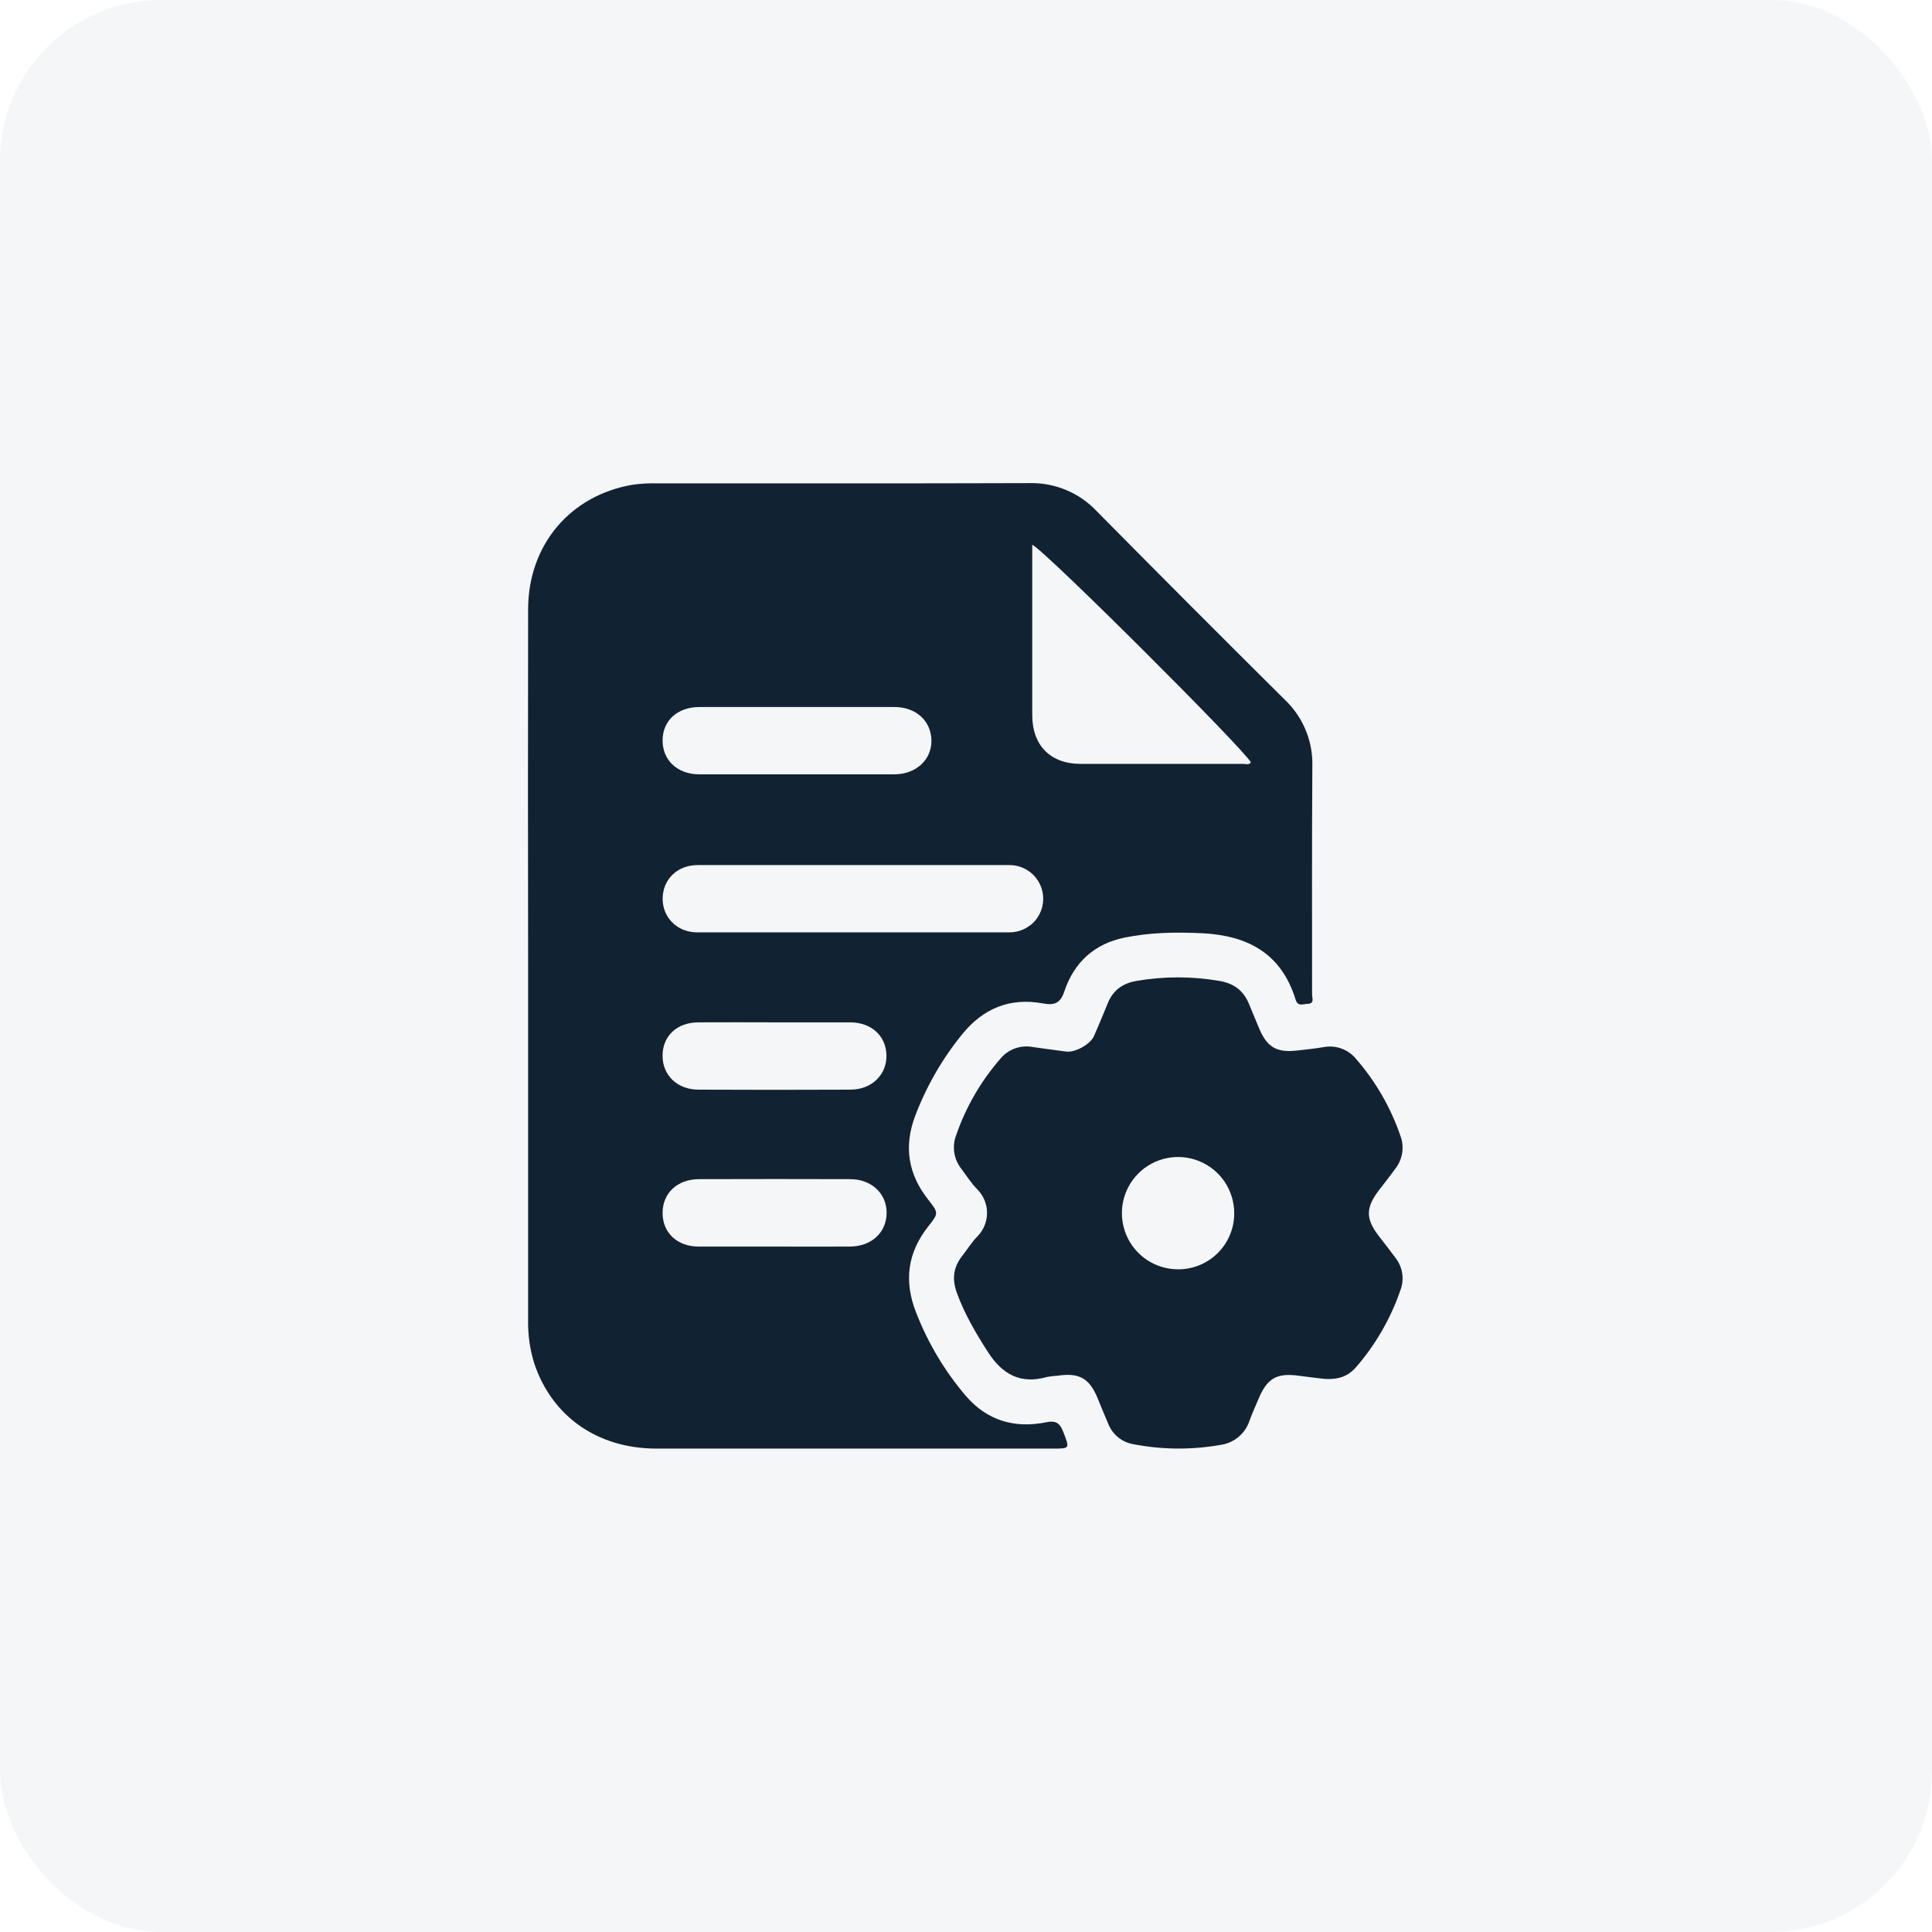
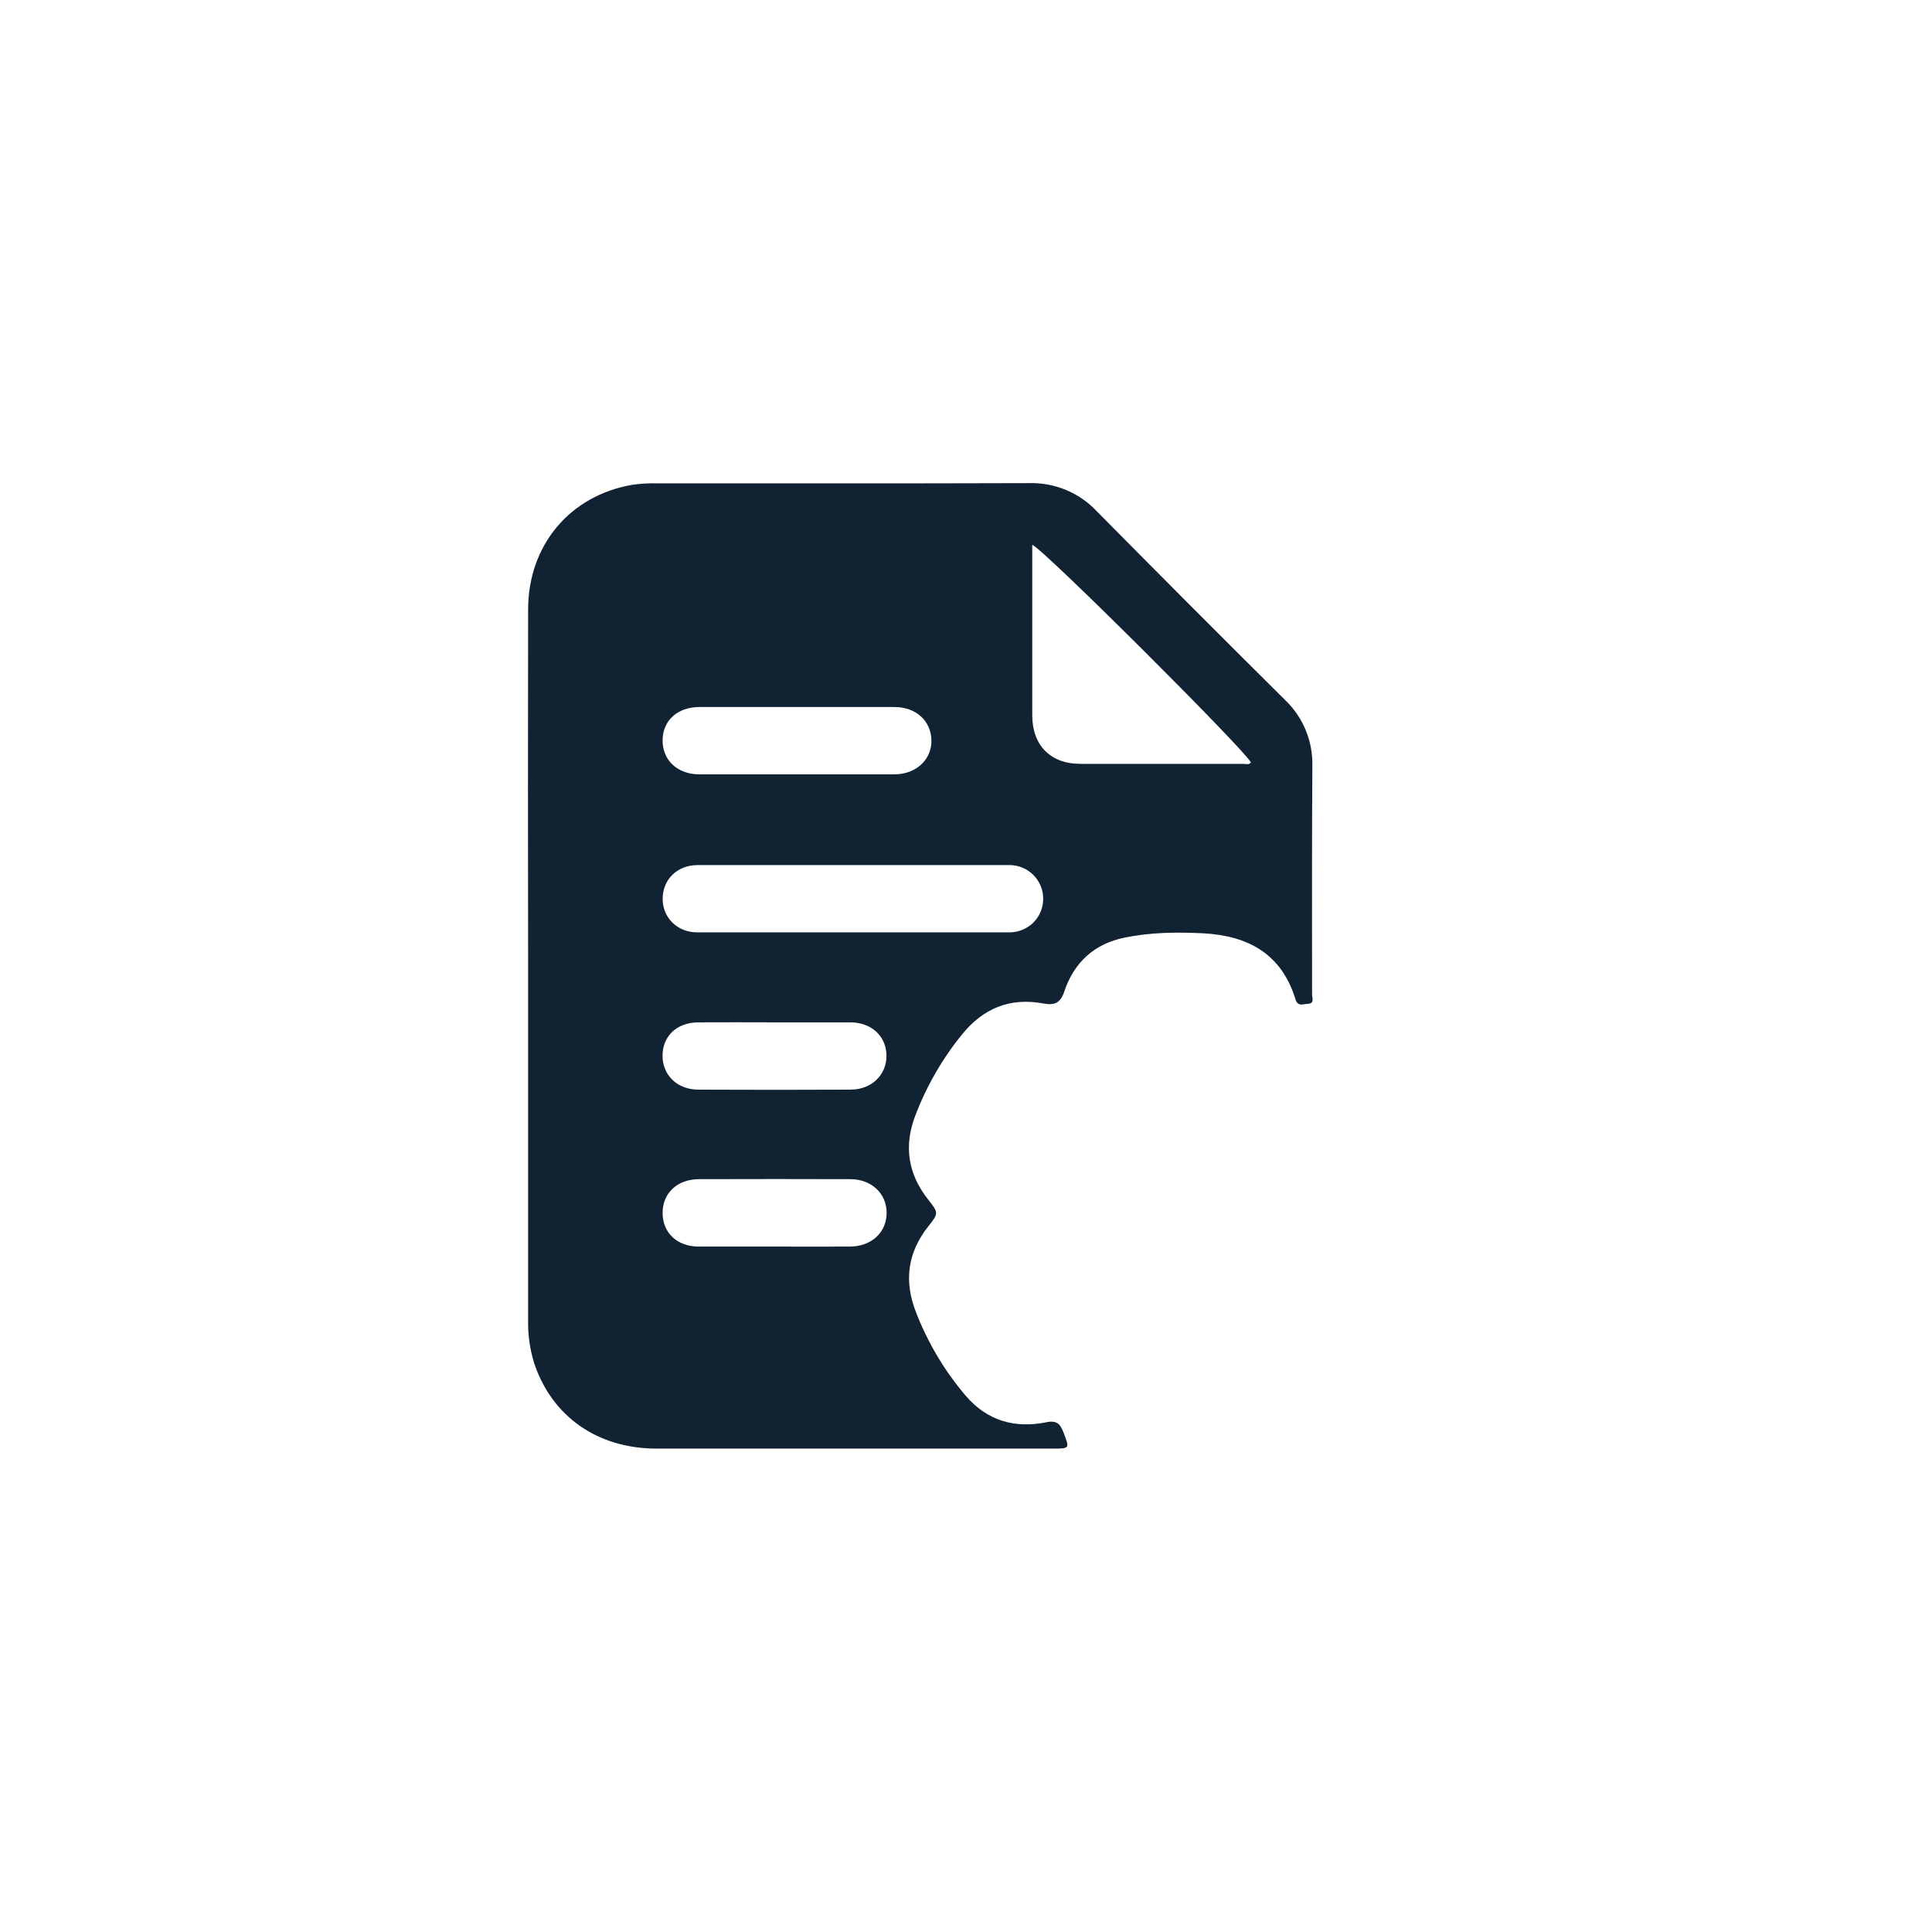
<svg xmlns="http://www.w3.org/2000/svg" width="48" height="48" viewBox="0 0 48 48" fill="none">
-   <rect width="48" height="48" rx="4" fill="#112233" fill-opacity="0.04" />
  <path d="M32.598 24.708C32.598 22.817 32.592 20.925 32.605 19.034C32.613 18.725 32.556 18.418 32.437 18.133C32.318 17.848 32.14 17.591 31.915 17.379C30.352 15.827 28.797 14.268 27.248 12.701C27.034 12.473 26.774 12.293 26.485 12.173C26.197 12.053 25.886 11.995 25.573 12.003C22.494 12.014 19.415 12.007 16.335 12.009C16.127 12.003 15.918 12.015 15.712 12.044C14.159 12.311 13.124 13.543 13.121 15.136C13.116 18.091 13.116 21.046 13.121 24C13.121 26.93 13.121 29.859 13.121 32.786C13.113 33.152 13.163 33.516 13.271 33.866C13.711 35.191 14.844 35.99 16.314 35.99C19.593 35.99 22.872 35.99 26.151 35.99C26.585 35.99 26.575 35.99 26.423 35.591C26.343 35.382 26.261 35.282 25.998 35.335C25.218 35.494 24.532 35.302 23.998 34.683C23.472 34.067 23.054 33.366 22.761 32.611C22.451 31.825 22.547 31.116 23.072 30.457C23.322 30.142 23.32 30.134 23.06 29.803C22.559 29.169 22.451 28.478 22.739 27.72C23.017 26.988 23.41 26.305 23.904 25.697C24.428 25.052 25.09 24.78 25.909 24.929C26.184 24.98 26.341 24.938 26.442 24.634C26.682 23.914 27.186 23.448 27.939 23.295C28.581 23.163 29.23 23.155 29.886 23.187C31.013 23.247 31.839 23.697 32.188 24.833C32.243 25.015 32.372 24.943 32.484 24.941C32.668 24.936 32.598 24.796 32.598 24.708ZM17.375 17.566C18.991 17.566 20.607 17.566 22.222 17.566C22.756 17.566 23.129 17.907 23.141 18.388C23.153 18.869 22.762 19.237 22.222 19.238C21.414 19.238 20.606 19.238 19.798 19.238C18.99 19.238 18.182 19.238 17.374 19.238C16.829 19.238 16.456 18.885 16.462 18.386C16.467 17.9 16.836 17.566 17.375 17.566ZM21.117 30.971C20.489 30.974 19.861 30.971 19.238 30.971C18.616 30.971 17.983 30.971 17.36 30.971C16.824 30.971 16.46 30.626 16.462 30.133C16.463 29.641 16.829 29.296 17.369 29.296C18.621 29.292 19.873 29.292 21.125 29.296C21.653 29.296 22.032 29.656 22.028 30.138C22.024 30.62 21.653 30.967 21.117 30.971ZM21.136 27.072C19.875 27.078 18.614 27.078 17.354 27.072C16.825 27.072 16.457 26.711 16.461 26.222C16.465 25.733 16.823 25.404 17.346 25.4C17.981 25.395 18.615 25.4 19.25 25.4C19.884 25.4 20.502 25.4 21.128 25.4C21.651 25.404 22.013 25.737 22.024 26.216C22.035 26.695 21.66 27.071 21.136 27.071V27.072ZM25.596 22.987C25.444 23.106 25.256 23.168 25.063 23.164C22.482 23.164 19.9 23.164 17.319 23.164C16.831 23.164 16.466 22.803 16.463 22.335C16.463 21.852 16.823 21.494 17.331 21.493C18.618 21.493 19.904 21.493 21.191 21.493C22.479 21.493 23.782 21.493 25.077 21.493C25.252 21.492 25.422 21.546 25.564 21.646C25.707 21.747 25.814 21.89 25.872 22.055C25.929 22.22 25.933 22.398 25.884 22.566C25.835 22.733 25.735 22.881 25.598 22.988L25.596 22.987ZM30.891 18.978C29.542 18.978 28.193 18.978 26.845 18.978C26.1 18.978 25.647 18.52 25.646 17.771C25.646 16.428 25.646 15.086 25.646 13.744V13.535C25.925 13.64 30.908 18.612 31.078 18.941C31.029 19.012 30.953 18.978 30.891 18.978Z" fill="#112233" />
-   <path d="M34.679 31.262C34.539 31.072 34.395 30.888 34.252 30.704C33.927 30.28 33.928 30.006 34.259 29.571C34.398 29.391 34.538 29.214 34.67 29.031C34.758 28.917 34.816 28.782 34.837 28.64C34.859 28.497 34.843 28.351 34.792 28.216C34.551 27.516 34.178 26.868 33.691 26.309C33.595 26.191 33.467 26.101 33.323 26.049C33.179 25.998 33.023 25.987 32.873 26.018C32.659 26.053 32.443 26.076 32.227 26.1C31.714 26.159 31.476 26.017 31.277 25.536C31.194 25.335 31.109 25.136 31.027 24.935C30.894 24.608 30.648 24.431 30.303 24.372C29.616 24.253 28.915 24.253 28.228 24.372C27.896 24.43 27.654 24.601 27.524 24.922C27.414 25.195 27.298 25.467 27.181 25.738C27.091 25.947 26.709 26.157 26.484 26.125C26.208 26.087 25.932 26.055 25.658 26.013C25.507 25.985 25.352 25.998 25.209 26.051C25.065 26.105 24.939 26.196 24.844 26.316C24.365 26.869 23.996 27.508 23.757 28.199C23.703 28.338 23.687 28.488 23.709 28.635C23.731 28.782 23.791 28.92 23.883 29.037C24.014 29.21 24.13 29.399 24.283 29.551C24.436 29.706 24.522 29.914 24.523 30.132C24.523 30.349 24.439 30.559 24.287 30.715C24.141 30.861 24.031 31.044 23.902 31.208C23.683 31.487 23.651 31.786 23.771 32.115C23.962 32.642 24.241 33.117 24.543 33.588C24.901 34.146 25.356 34.4 26.016 34.209C26.102 34.193 26.188 34.184 26.275 34.179C26.805 34.099 27.064 34.241 27.265 34.726C27.355 34.943 27.441 35.161 27.535 35.376C27.586 35.506 27.67 35.62 27.779 35.709C27.887 35.797 28.016 35.856 28.154 35.88C28.864 36.018 29.593 36.025 30.305 35.901C30.474 35.881 30.634 35.812 30.766 35.704C30.898 35.595 30.995 35.45 31.047 35.288C31.112 35.108 31.192 34.935 31.266 34.759C31.483 34.237 31.725 34.102 32.285 34.182C32.517 34.215 32.75 34.239 32.9 34.257C33.273 34.284 33.51 34.179 33.698 33.959C34.181 33.399 34.554 32.751 34.794 32.051C34.843 31.92 34.858 31.779 34.838 31.642C34.817 31.504 34.763 31.373 34.679 31.262ZM29.277 31.536C29 31.537 28.73 31.457 28.499 31.305C28.269 31.152 28.088 30.935 27.982 30.68C27.875 30.425 27.846 30.145 27.899 29.873C27.952 29.602 28.084 29.353 28.279 29.157C28.473 28.961 28.722 28.827 28.993 28.773C29.264 28.718 29.545 28.745 29.8 28.851C30.056 28.956 30.274 29.135 30.428 29.364C30.581 29.594 30.664 29.864 30.664 30.14C30.665 30.323 30.63 30.504 30.56 30.674C30.491 30.843 30.389 30.997 30.26 31.126C30.131 31.256 29.978 31.359 29.809 31.429C29.64 31.499 29.459 31.536 29.277 31.536Z" fill="#112233" />
</svg>